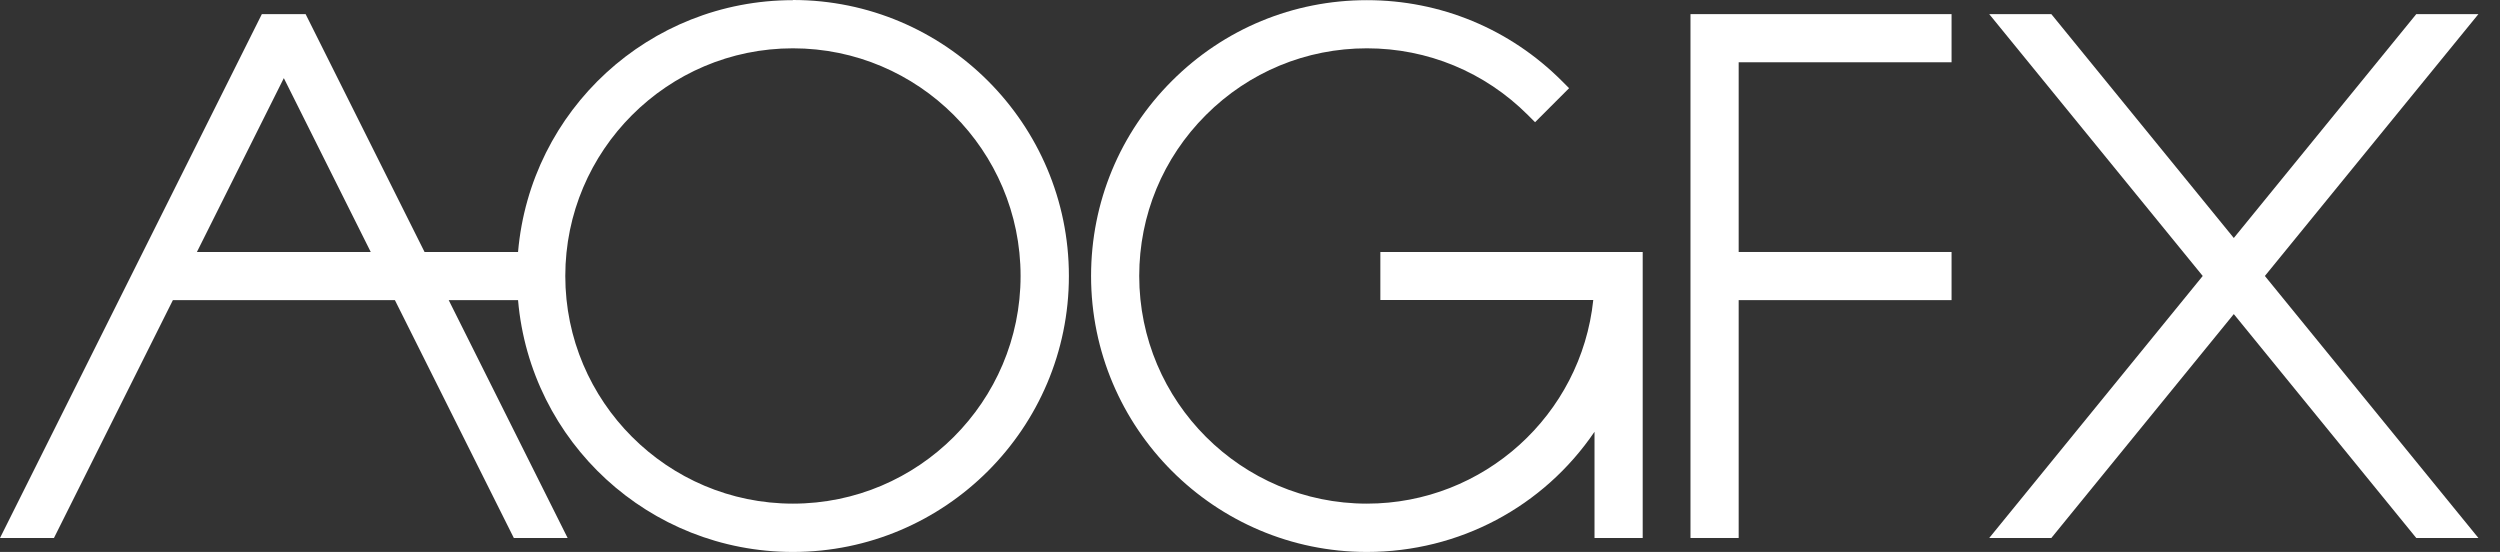
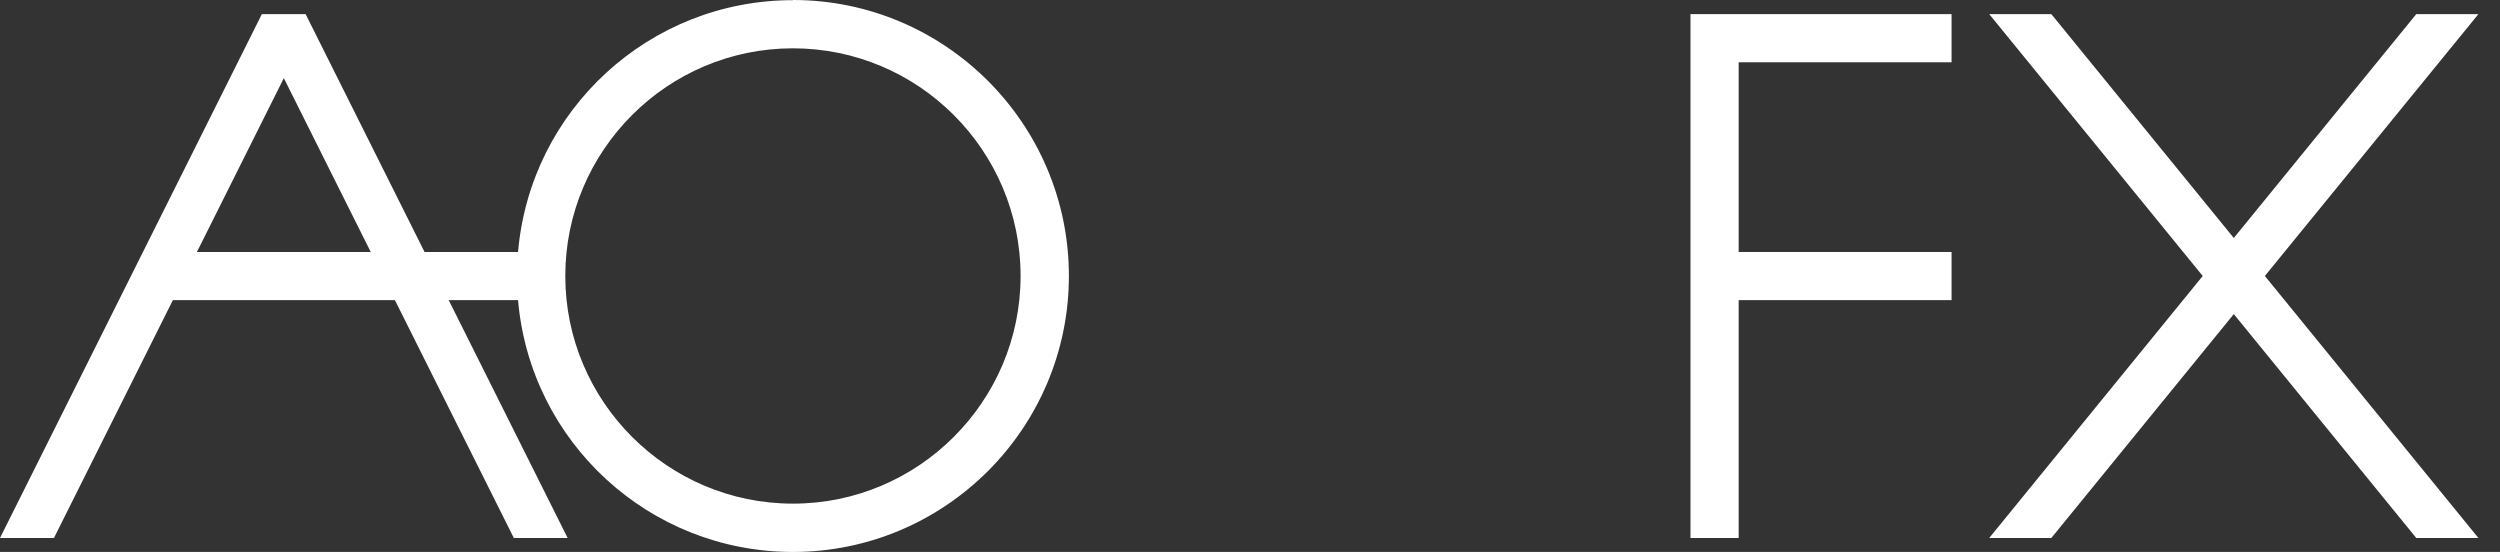
<svg xmlns="http://www.w3.org/2000/svg" width="77" height="17" viewBox="0 0 77 17" fill="none">
  <rect x="0" y="0" width="77" height="17" fill="#333333" stroke="none" />
  <path d="M24.422 0.005C19.996 0.005 16.333 3.387 15.956 7.761H13.076L9.413 0.435H8.065L0 16.57H1.662L5.325 9.244H12.163L15.826 16.57H17.483L13.82 9.244H15.956C16.333 13.617 19.996 17 24.422 17C29.11 17 32.922 13.187 32.922 8.5C32.922 3.813 29.11 0 24.422 0V0.005ZM24.422 1.488C28.288 1.488 31.434 4.634 31.434 8.5C31.434 12.366 28.288 15.512 24.422 15.512C20.557 15.512 17.411 12.366 17.411 8.5C17.411 4.634 20.557 1.488 24.422 1.488ZM6.065 7.761L8.742 2.406L11.419 7.761H6.065Z" fill="white" />
-   <path d="M42.515 7.756V9.239H49.073C48.701 12.781 45.7 15.512 42.1 15.512C38.234 15.512 35.088 12.366 35.088 8.5C35.088 6.625 35.818 4.866 37.142 3.542C38.466 2.218 40.23 1.488 42.1 1.488C43.97 1.488 45.733 2.218 47.058 3.542L47.28 3.764L48.328 2.716L48.106 2.494C46.502 0.889 44.366 0.005 42.1 0.005C39.833 0.005 37.697 0.889 36.093 2.494C34.489 4.098 33.605 6.234 33.605 8.5C33.605 13.187 37.417 17 42.1 17C44.946 17 47.541 15.608 49.111 13.299V16.57H50.595V7.761H42.515V7.756Z" fill="white" />
  <path d="M69.758 8.5L76.335 16.57H74.421L68.801 9.674L63.181 16.57H61.268L67.844 8.5L61.268 0.435H63.181L68.801 7.33L74.421 0.435H76.335L69.758 8.5Z" fill="white" />
  <path d="M53.551 1.918V7.761H60.108V9.244H53.551V16.57H52.067V0.435H60.108V1.918H53.551Z" fill="white" />
</svg>